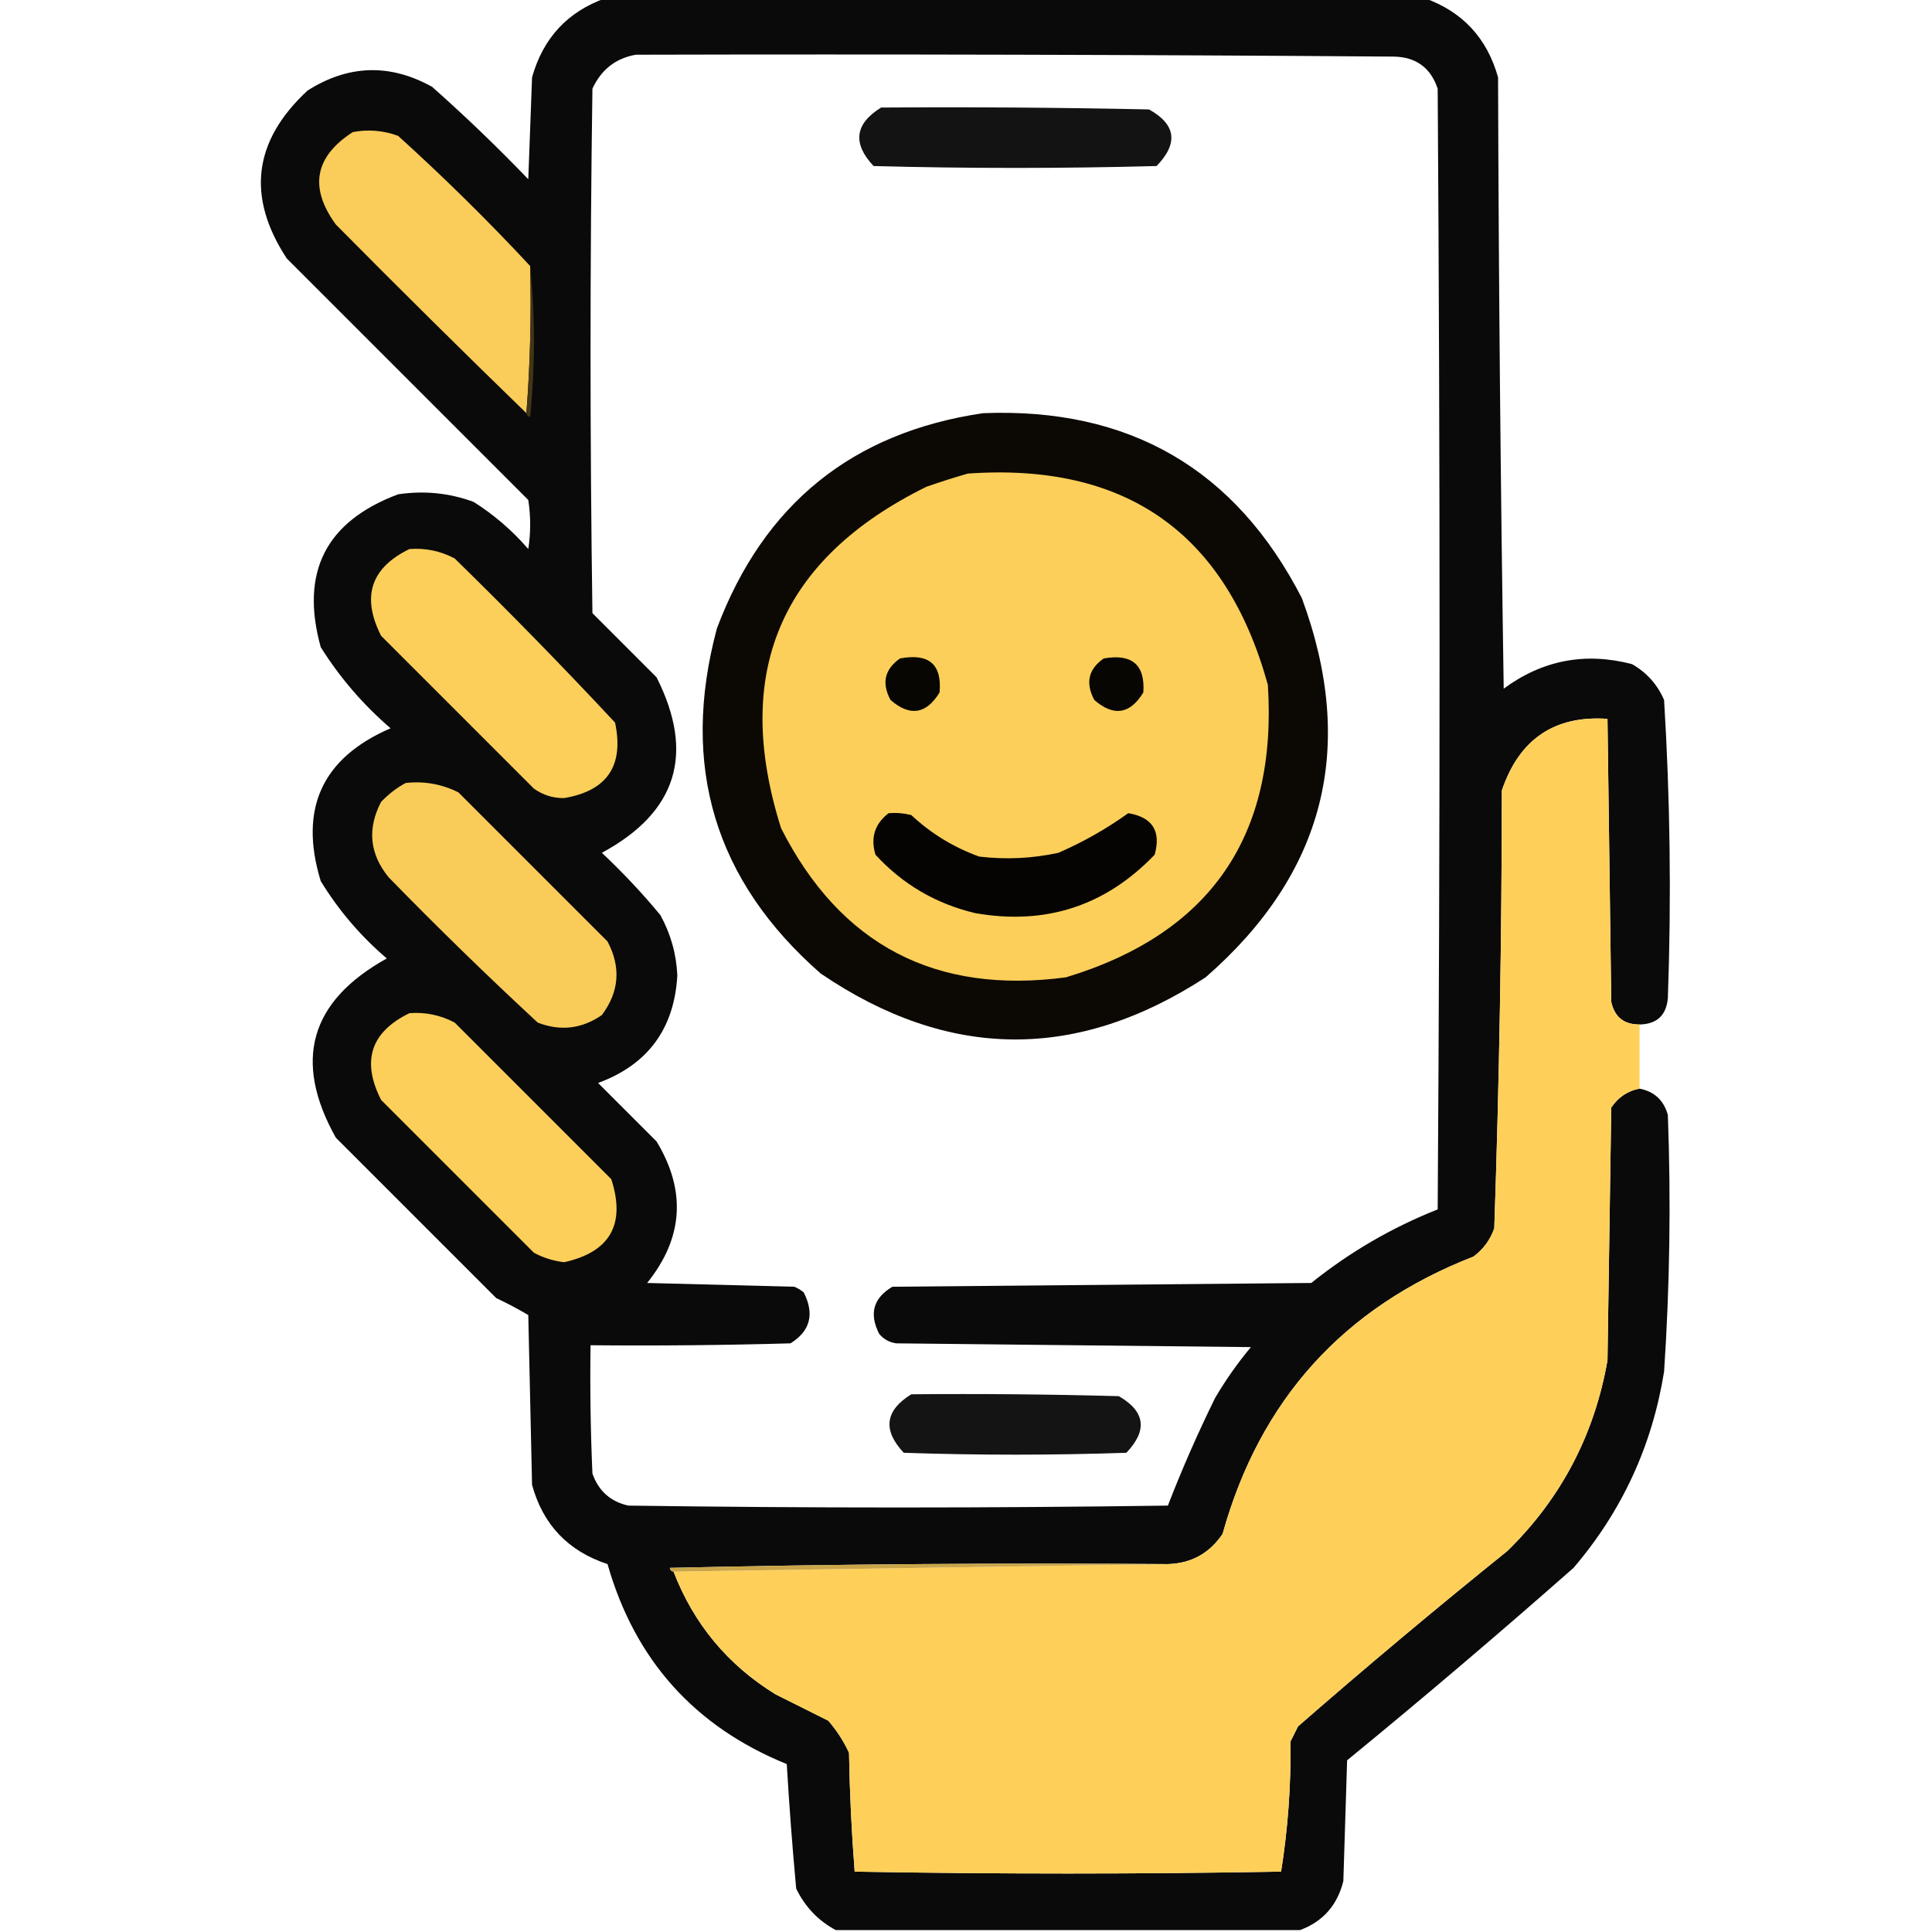
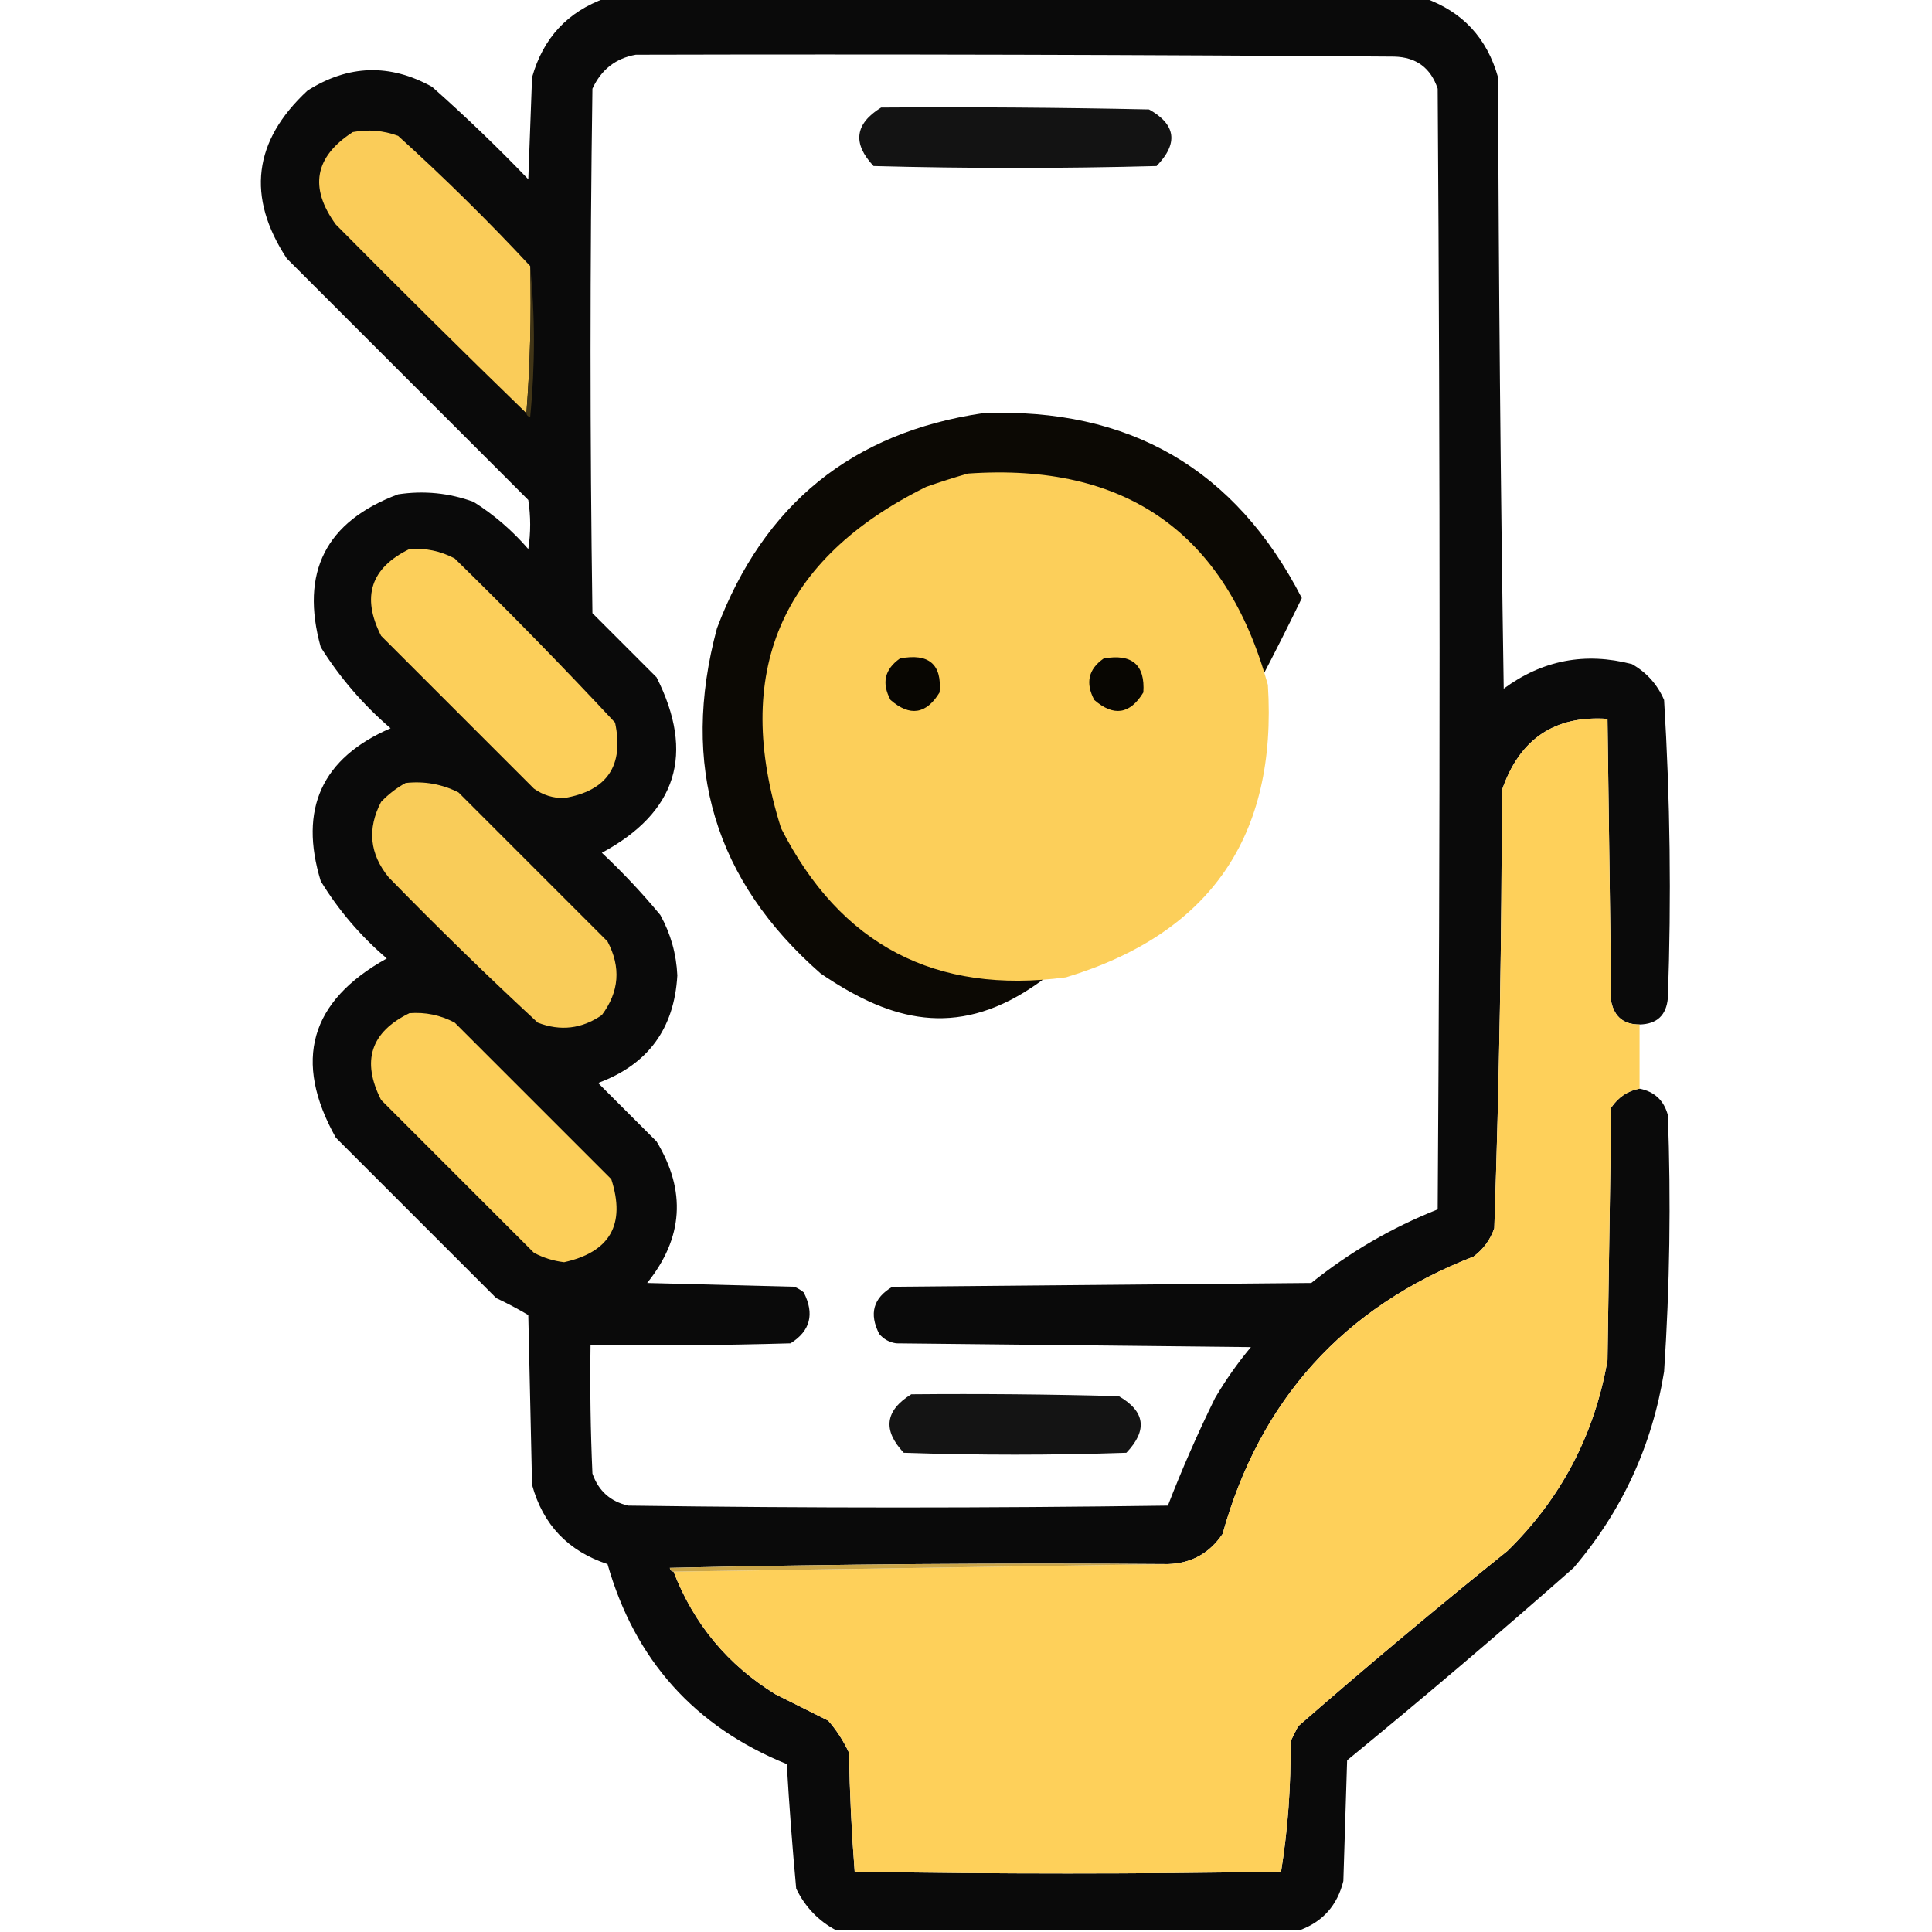
<svg xmlns="http://www.w3.org/2000/svg" version="1.1" width="512px" height="512px" style="shape-rendering:geometricPrecision; text-rendering:geometricPrecision; image-rendering:optimizeQuality; fill-rule:evenodd; clip-rule:evenodd">
  <g>
    <path style="opacity:0.959" fill="#010100" d="M 160.5,-0.5 C 232.833,-0.5 305.167,-0.5 377.5,-0.5C 387.586,3.089 394.086,10.089 397,20.5C 397.167,74.503 397.667,128.503 398.5,182.5C 408.776,174.932 420.109,172.766 432.5,176C 436.388,178.222 439.221,181.388 441,185.5C 442.611,211.798 442.945,238.131 442,264.5C 441.599,269.068 439.099,271.401 434.5,271.5C 430.363,271.518 427.863,269.518 427,265.5C 426.667,240.5 426.333,215.5 426,190.5C 411.945,189.548 402.612,195.881 398,209.5C 397.982,248.226 397.316,286.893 396,325.5C 394.939,328.562 393.106,331.062 390.5,333C 356.088,346.413 333.921,370.913 324,406.5C 320.521,411.655 315.688,414.322 309.5,414.5C 265.495,414.167 221.495,414.5 177.5,415.5C 177.624,416.107 177.957,416.44 178.5,416.5C 183.851,430.371 192.851,441.205 205.5,449C 210.198,451.349 214.864,453.682 219.5,456C 221.727,458.564 223.561,461.397 225,464.5C 225.179,475.077 225.679,485.577 226.5,496C 264.167,496.667 301.833,496.667 339.5,496C 341.302,484.749 342.135,473.249 342,461.5C 342.667,460.167 343.333,458.833 344,457.5C 362.207,441.624 380.707,426.124 399.5,411C 413.71,397.084 422.543,380.251 426,360.5C 426.333,338.167 426.667,315.833 427,293.5C 428.913,290.72 431.413,289.053 434.5,288.5C 438.443,289.276 440.943,291.609 442,295.5C 442.842,318.187 442.509,340.854 441,363.5C 437.843,383.143 429.843,400.476 417,415.5C 397.294,432.875 377.294,449.875 357,466.5C 356.667,477.167 356.333,487.833 356,498.5C 354.411,504.917 350.577,509.251 344.5,511.5C 303.5,511.5 262.5,511.5 221.5,511.5C 216.857,509.021 213.357,505.355 211,500.5C 209.982,489.524 209.149,478.524 208.5,467.5C 184.081,457.579 168.248,439.912 161,414.5C 150.561,411.061 143.894,404.061 141,393.5C 140.667,378.5 140.333,363.5 140,348.5C 137.246,346.873 134.412,345.373 131.5,344C 117.333,329.833 103.167,315.667 89,301.5C 77.603,281.153 82.103,265.319 102.5,254C 95.542,248.049 89.709,241.215 85,233.5C 79.15,214.374 85.317,200.874 103.5,193C 96.211,186.717 90.044,179.551 85,171.5C 79.493,151.68 86.326,138.18 105.5,131C 112.355,129.965 119.022,130.632 125.5,133C 130.923,136.419 135.756,140.585 140,145.5C 140.667,141.167 140.667,136.833 140,132.5C 118.667,111.167 97.333,89.833 76,68.5C 65.284,52.175 67.117,37.342 81.5,24C 92.324,17.138 103.324,16.805 114.5,23C 123.303,30.802 131.803,38.969 140,47.5C 140.333,38.5 140.667,29.5 141,20.5C 143.923,10.081 150.423,3.08 160.5,-0.5 Z M 168.5,14.5 C 235.501,14.333 302.501,14.5 369.5,15C 375.317,15.15 379.15,17.984 381,23.5C 381.667,122.5 381.667,221.5 381,320.5C 368.832,325.332 357.666,331.832 347.5,340C 310.5,340.333 273.5,340.667 236.5,341C 231.432,343.983 230.265,348.149 233,353.5C 234.171,354.893 235.671,355.727 237.5,356C 268.833,356.333 300.167,356.667 331.5,357C 327.964,361.237 324.798,365.737 322,370.5C 317.395,379.87 313.229,389.37 309.5,399C 261.833,399.667 214.167,399.667 166.5,399C 161.765,397.932 158.598,395.099 157,390.5C 156.5,379.172 156.333,367.838 156.5,356.5C 174.17,356.667 191.836,356.5 209.5,356C 214.738,352.726 215.904,348.226 213,342.5C 212.25,341.874 211.416,341.374 210.5,341C 197.5,340.667 184.5,340.333 171.5,340C 181.081,328.096 181.915,315.596 174,302.5C 168.833,297.333 163.667,292.167 158.5,287C 171.692,282.135 178.692,272.635 179.5,258.5C 179.245,252.814 177.745,247.481 175,242.5C 170.2,236.698 165.033,231.198 159.5,226C 179.386,215.26 184.219,199.76 174,179.5C 168.333,173.833 162.667,168.167 157,162.5C 156.333,116.167 156.333,69.833 157,23.5C 159.345,18.431 163.179,15.431 168.5,14.5 Z" />
  </g>
  <g>
    <path style="opacity:0.924" fill="#000000" d="M 233.5,28.5 C 257.169,28.333 280.836,28.5 304.5,29C 311.663,32.993 312.33,37.993 306.5,44C 281.5,44.667 256.5,44.667 231.5,44C 225.87,37.988 226.537,32.822 233.5,28.5 Z" />
  </g>
  <g>
    <path style="opacity:1" fill="#facc59" d="M 140.5,70.5 C 140.829,83.677 140.495,96.677 139.5,109.5C 122.535,93.035 105.701,76.368 89,59.5C 81.874,49.705 83.374,41.538 93.5,35C 97.594,34.233 101.594,34.566 105.5,36C 117.672,47.006 129.339,58.506 140.5,70.5 Z" />
  </g>
  <g>
    <path style="opacity:1" fill="#423617" d="M 140.5,70.5 C 141.825,83.673 141.825,97.006 140.5,110.5C 139.893,110.376 139.56,110.043 139.5,109.5C 140.495,96.677 140.829,83.677 140.5,70.5 Z" />
  </g>
  <g>
-     <path style="opacity:1" fill="#0c0904" d="M 260.5,109.5 C 299.255,107.95 327.421,124.283 345,158.5C 359.591,197.969 351.091,231.469 319.5,259C 285.287,281.287 251.287,280.954 217.5,258C 189.384,233.4 180.217,202.9 190,166.5C 202.388,133.599 225.888,114.599 260.5,109.5 Z" />
+     <path style="opacity:1" fill="#0c0904" d="M 260.5,109.5 C 299.255,107.95 327.421,124.283 345,158.5C 285.287,281.287 251.287,280.954 217.5,258C 189.384,233.4 180.217,202.9 190,166.5C 202.388,133.599 225.888,114.599 260.5,109.5 Z" />
  </g>
  <g>
    <path style="opacity:1" fill="#fccf5a" d="M 256.5,125.5 C 298.376,122.566 324.876,141.233 336,181.5C 338.534,221.6 320.701,247.433 282.5,259C 247.89,263.614 222.724,250.447 207,219.5C 193.961,178.276 206.794,148.109 245.5,129C 249.254,127.691 252.921,126.525 256.5,125.5 Z" />
  </g>
  <g>
    <path style="opacity:1" fill="#fccf5a" d="M 108.5,145.5 C 112.747,145.178 116.747,146.011 120.5,148C 135.029,162.195 149.196,176.695 163,191.5C 165.411,202.911 160.911,209.578 149.5,211.5C 146.567,211.534 143.9,210.701 141.5,209C 128,195.5 114.5,182 101,168.5C 95.742,158.166 98.242,150.499 108.5,145.5 Z" />
  </g>
  <g>
    <path style="opacity:1" fill="#080602" d="M 238.5,174.5 C 246.163,173.042 249.663,176.042 249,183.5C 245.468,189.29 241.135,189.957 236,185.5C 233.592,181.034 234.425,177.367 238.5,174.5 Z" />
  </g>
  <g>
    <path style="opacity:1" fill="#080602" d="M 292.5,174.5 C 299.996,173.174 303.496,176.174 303,183.5C 299.468,189.29 295.135,189.957 290,185.5C 287.6,180.99 288.433,177.323 292.5,174.5 Z" />
  </g>
  <g>
    <path style="opacity:1" fill="#fed05a" d="M 434.5,271.5 C 434.5,277.167 434.5,282.833 434.5,288.5C 431.413,289.053 428.913,290.72 427,293.5C 426.667,315.833 426.333,338.167 426,360.5C 422.543,380.251 413.71,397.084 399.5,411C 380.707,426.124 362.207,441.624 344,457.5C 343.333,458.833 342.667,460.167 342,461.5C 342.135,473.249 341.302,484.749 339.5,496C 301.833,496.667 264.167,496.667 226.5,496C 225.679,485.577 225.179,475.077 225,464.5C 223.561,461.397 221.727,458.564 219.5,456C 214.864,453.682 210.198,451.349 205.5,449C 192.851,441.205 183.851,430.371 178.5,416.5C 222.167,415.833 265.833,415.167 309.5,414.5C 315.688,414.322 320.521,411.655 324,406.5C 333.921,370.913 356.088,346.413 390.5,333C 393.106,331.062 394.939,328.562 396,325.5C 397.316,286.893 397.982,248.226 398,209.5C 402.612,195.881 411.945,189.548 426,190.5C 426.333,215.5 426.667,240.5 427,265.5C 427.863,269.518 430.363,271.518 434.5,271.5 Z" />
  </g>
  <g>
    <path style="opacity:1" fill="#f9cc59" d="M 107.5,207.5 C 112.449,206.959 117.116,207.792 121.5,210C 134.667,223.167 147.833,236.333 161,249.5C 164.61,256.336 164.11,262.836 159.5,269C 154.193,272.664 148.526,273.33 142.5,271C 129.029,258.53 115.862,245.696 103,232.5C 97.941,226.299 97.274,219.633 101,212.5C 102.965,210.45 105.132,208.783 107.5,207.5 Z" />
  </g>
  <g>
-     <path style="opacity:1" fill="#060402" d="M 235.5,215.5 C 237.527,215.338 239.527,215.505 241.5,216C 246.729,220.889 252.729,224.555 259.5,227C 266.567,227.839 273.567,227.506 280.5,226C 287.102,223.12 293.268,219.62 299,215.5C 305.41,216.576 307.743,220.243 306,226.5C 292.995,240.074 277.162,245.241 258.5,242C 248.049,239.527 239.216,234.361 232,226.5C 230.662,221.96 231.829,218.293 235.5,215.5 Z" />
-   </g>
+     </g>
  <g>
    <path style="opacity:1" fill="#fccf5a" d="M 108.5,268.5 C 112.747,268.178 116.747,269.011 120.5,271C 134.333,284.833 148.167,298.667 162,312.5C 165.856,324.459 161.689,331.793 149.5,334.5C 146.676,334.17 144.009,333.336 141.5,332C 128,318.5 114.5,305 101,291.5C 95.742,281.166 98.242,273.499 108.5,268.5 Z" />
  </g>
  <g>
    <path style="opacity:0.92" fill="#000000" d="M 241.5,369.5 C 259.836,369.333 278.17,369.5 296.5,370C 303.505,374.046 304.172,379.046 298.5,385C 278.833,385.667 259.167,385.667 239.5,385C 233.87,378.988 234.537,373.821 241.5,369.5 Z" />
  </g>
  <g>
    <path style="opacity:1" fill="#caa548" d="M 309.5,414.5 C 265.833,415.167 222.167,415.833 178.5,416.5C 177.957,416.44 177.624,416.107 177.5,415.5C 221.495,414.5 265.495,414.167 309.5,414.5 Z" />
  </g>
</svg>